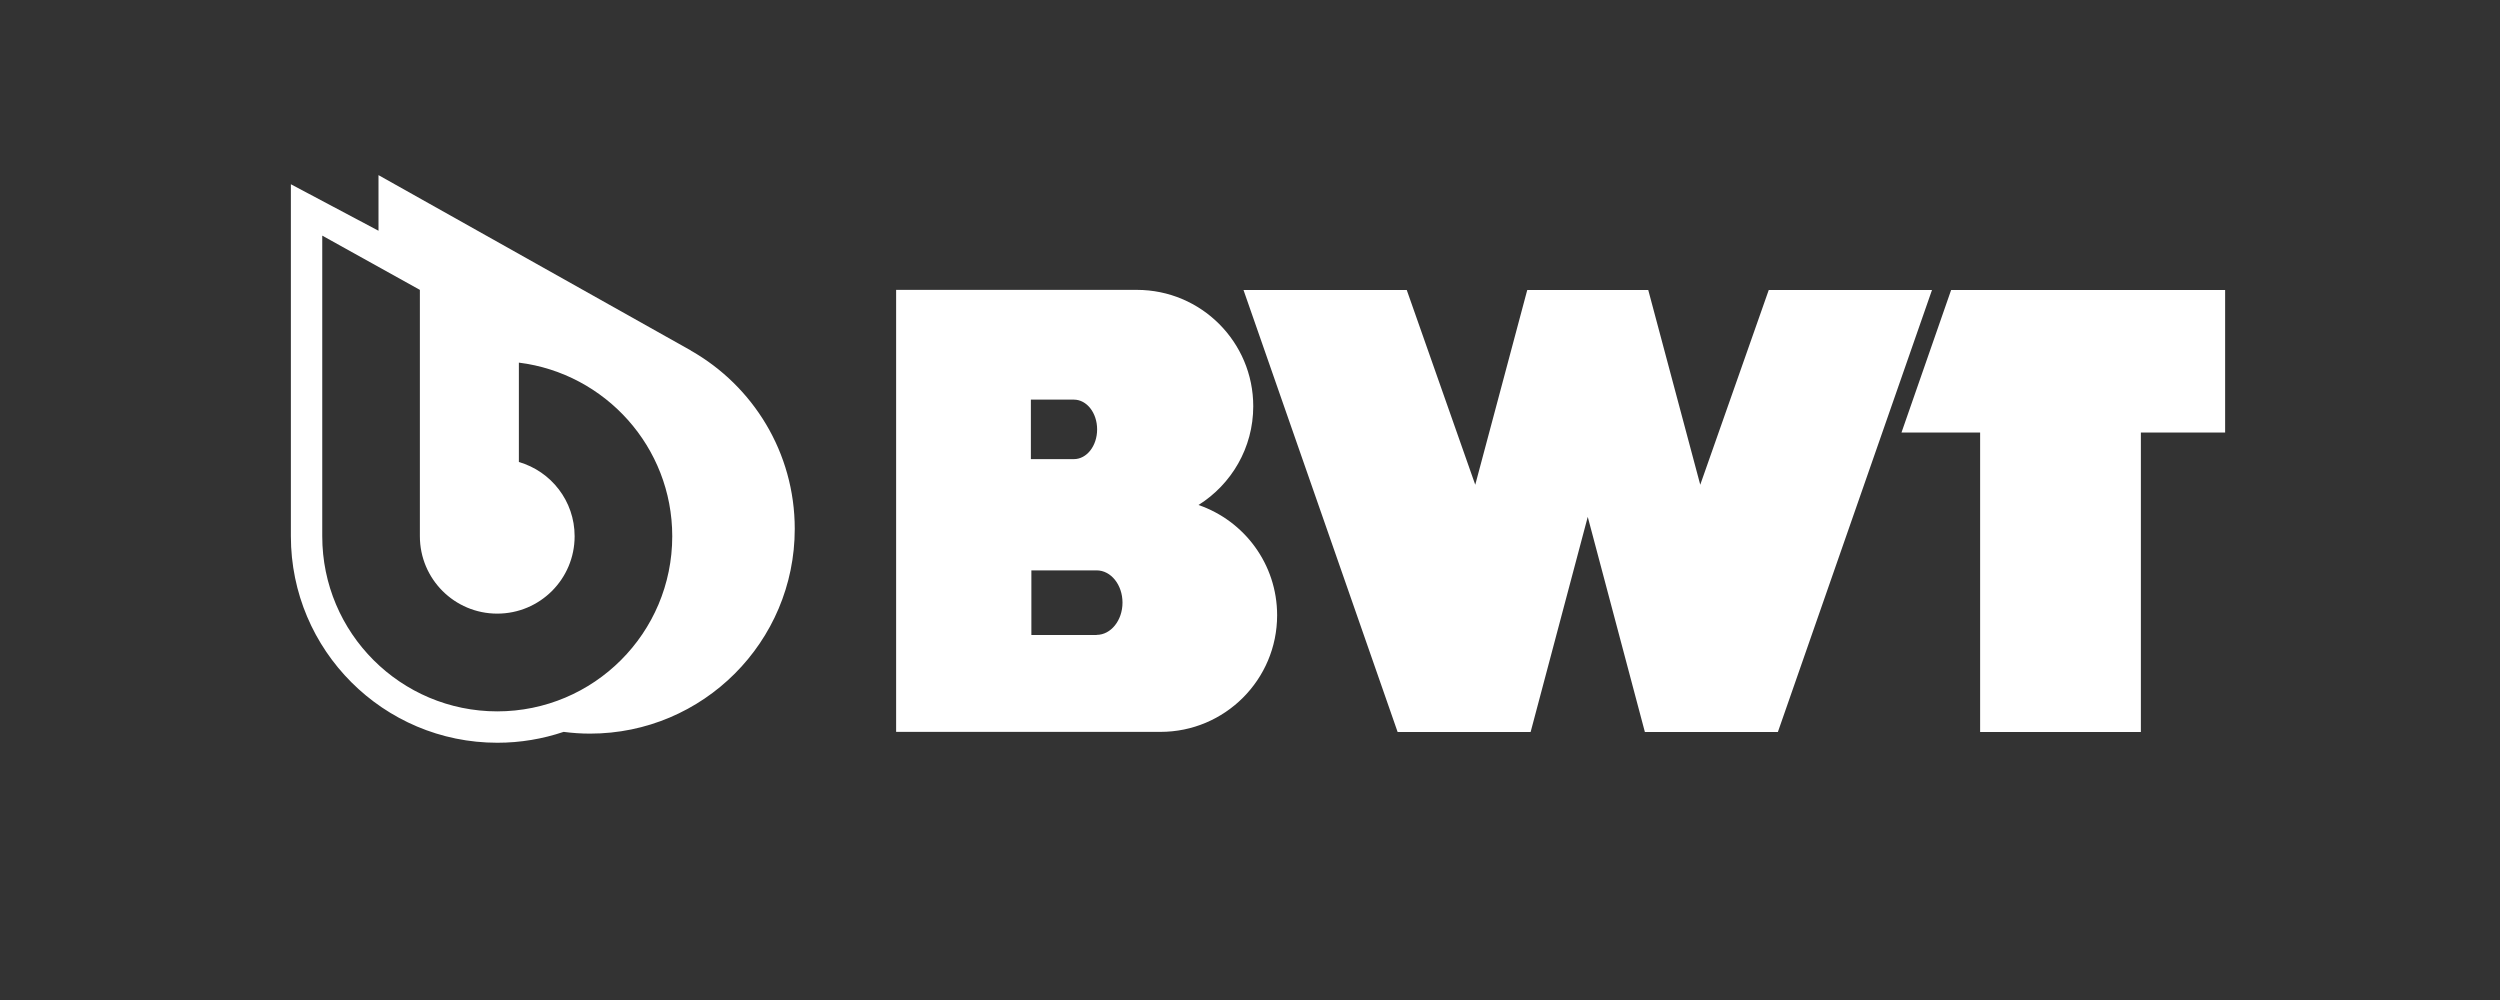
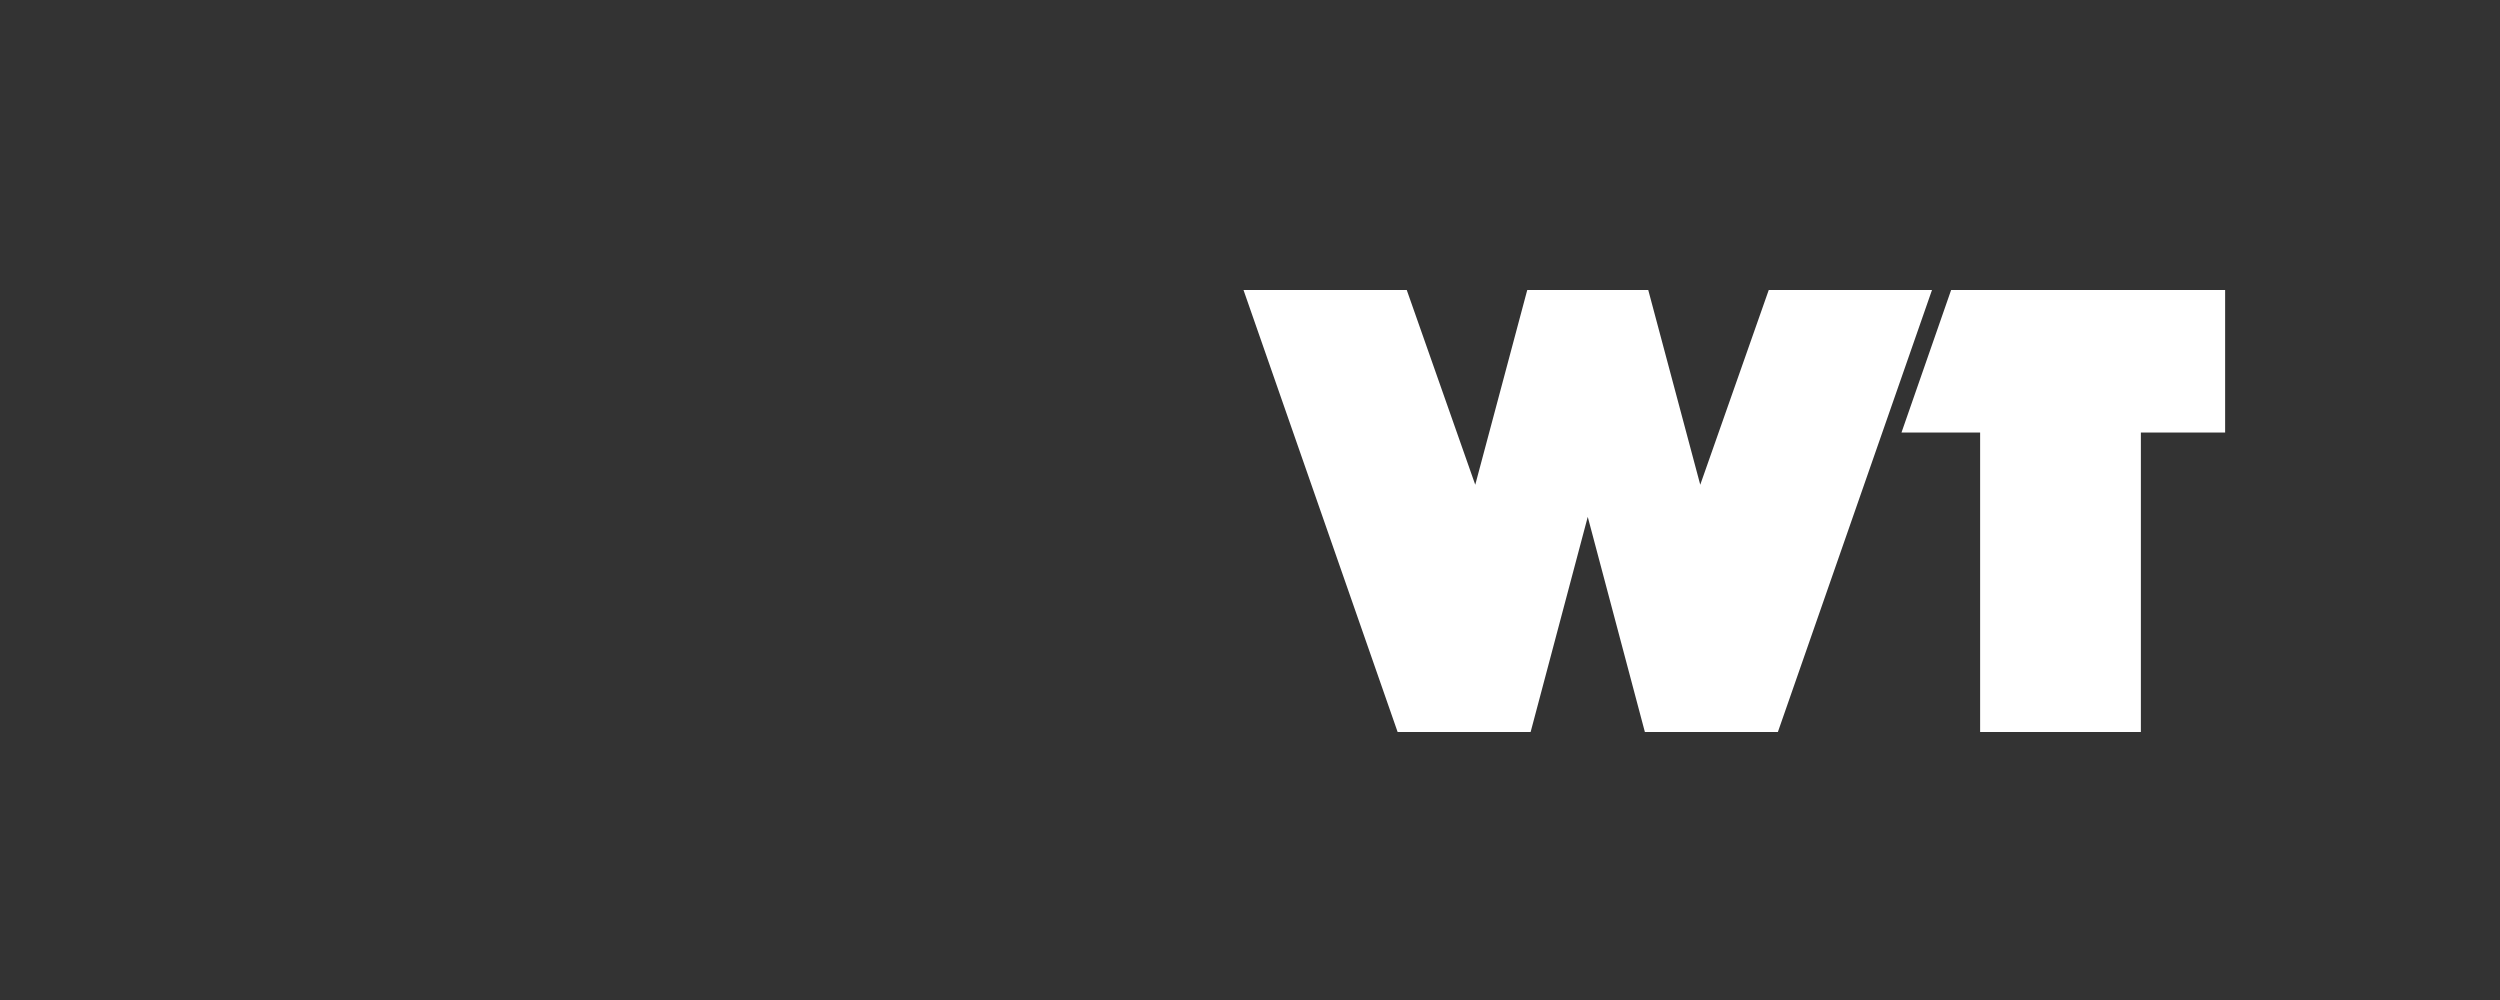
<svg xmlns="http://www.w3.org/2000/svg" id="Layer_1" viewBox="0 0 200 80">
  <rect x="0" y="0" width="200" height="80" fill="#333333" stroke="none" />
  <defs>
    <style>.cls-1{fill:#fff;fill-rule:evenodd;stroke-width:0px;}</style>
  </defs>
  <g id="g39">
    <path id="path24" class="cls-1" d="M178,23.2h-21.91l-3.97,11.4h6.29v23.96h12.86v-23.96h6.74v-11.4Z" />
    <path id="path28" class="cls-1" d="M141.5,23.2l-5.48,15.58-4.16-15.58h-9.68l-4.16,15.58-5.48-15.58h-13.06l12.33,35.36h10.64l4.57-17.21,4.57,17.21h10.64l12.33-35.36h-13.06Z" />
-     <path id="path40" class="cls-1" d="M95.88,40.4c2.63-1.65,4.38-4.57,4.38-7.9,0-5.14-4.17-9.31-9.31-9.31h-19.26v35.36h21.15c5.15,0,9.33-4.18,9.33-9.33,0-4.09-2.63-7.56-6.29-8.82M82.47,31.97h3.44c1.03,0,1.86,1.06,1.86,2.38s-.83,2.38-1.86,2.38h-3.44v-4.75ZM87.73,50.8h-5.22v-5.17h5.22c1.15,0,2.07,1.16,2.07,2.58s-.93,2.58-2.07,2.58" />
  </g>
  <g id="g42">
-     <path id="path44" class="cls-1" d="M55.29,28.06l-.02-.02-24.99-14.03v4.45s-7.01-3.72-7.01-3.72v28.16c0,9.12,7.4,16.52,16.52,16.52,1.85,0,3.63-.31,5.3-.87.69.09,1.4.14,2.11.14,9.05,0,16.38-7.34,16.38-16.38,0-6.11-3.34-11.43-8.29-14.25M39.79,56.91c-7.74,0-14.01-6.27-14.01-14.01v-24.05l7.81,4.34v19.71c0,3.42,2.77,6.19,6.19,6.19s6.19-2.77,6.19-6.19c0-2.82-1.88-5.19-4.46-5.94v-7.95c6.91.86,12.27,6.75,12.27,13.89,0,7.74-6.27,14.01-14.01,14.01" />
-   </g>
+     </g>
</svg>